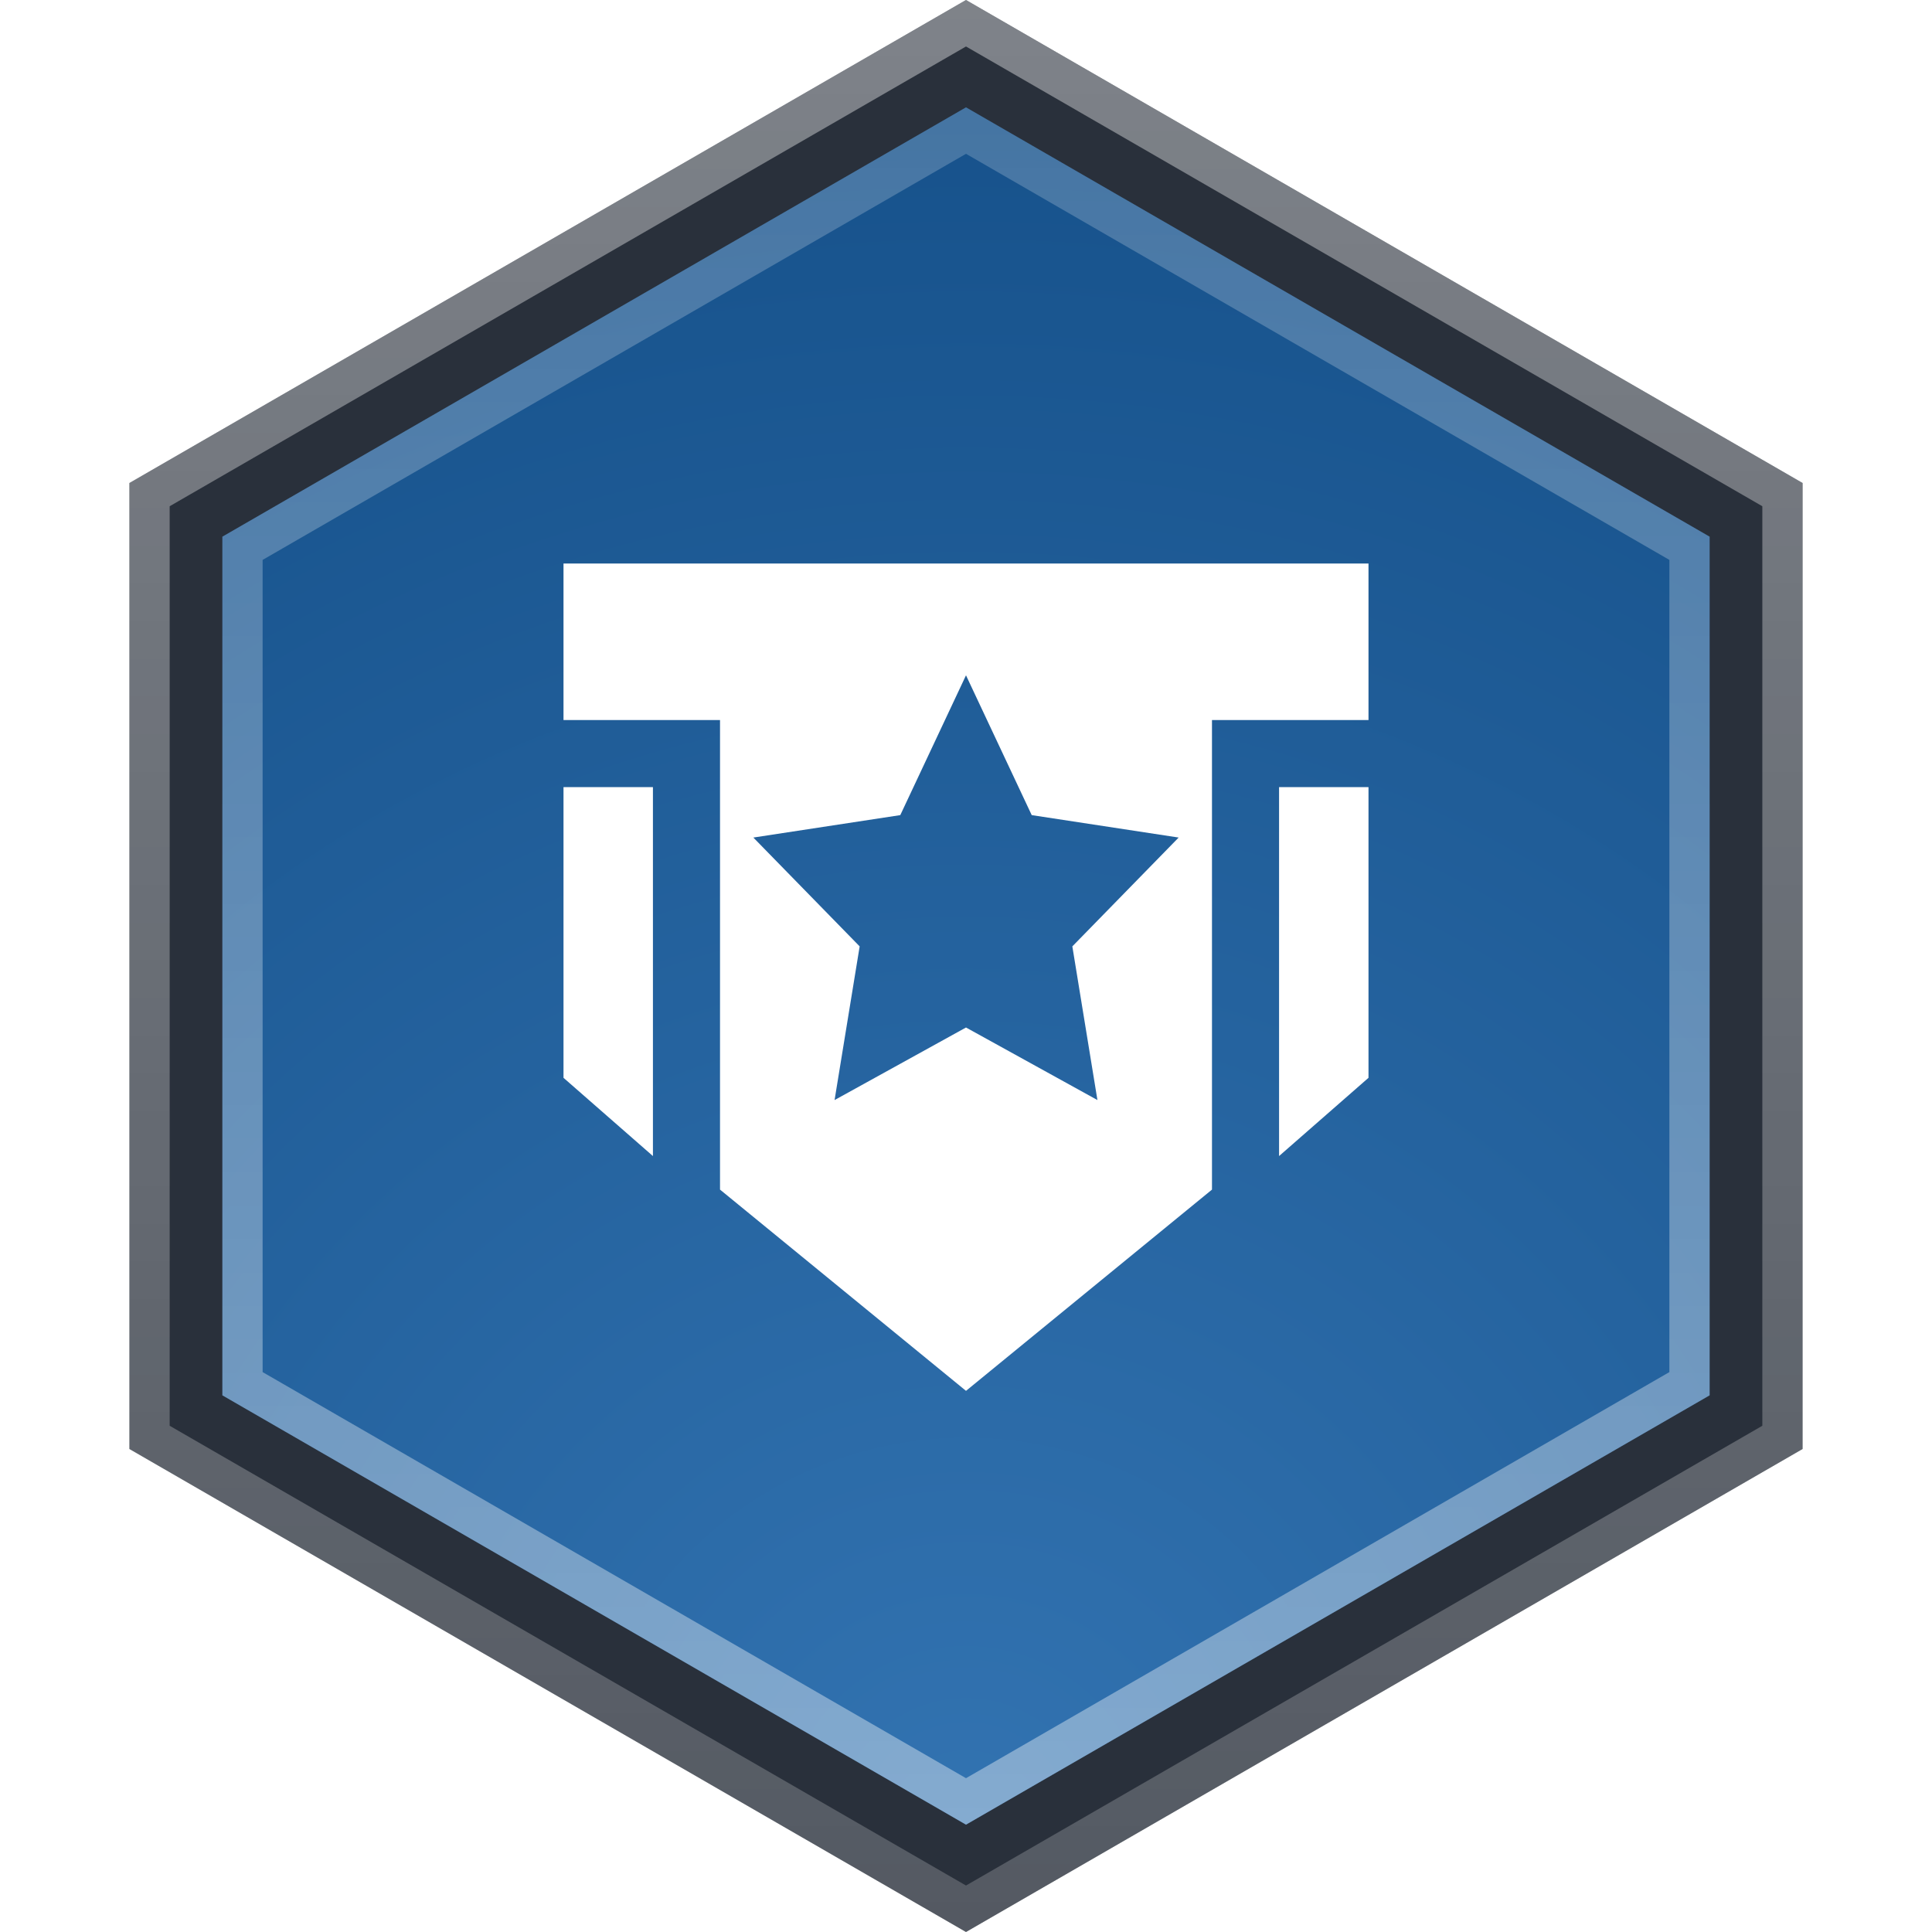
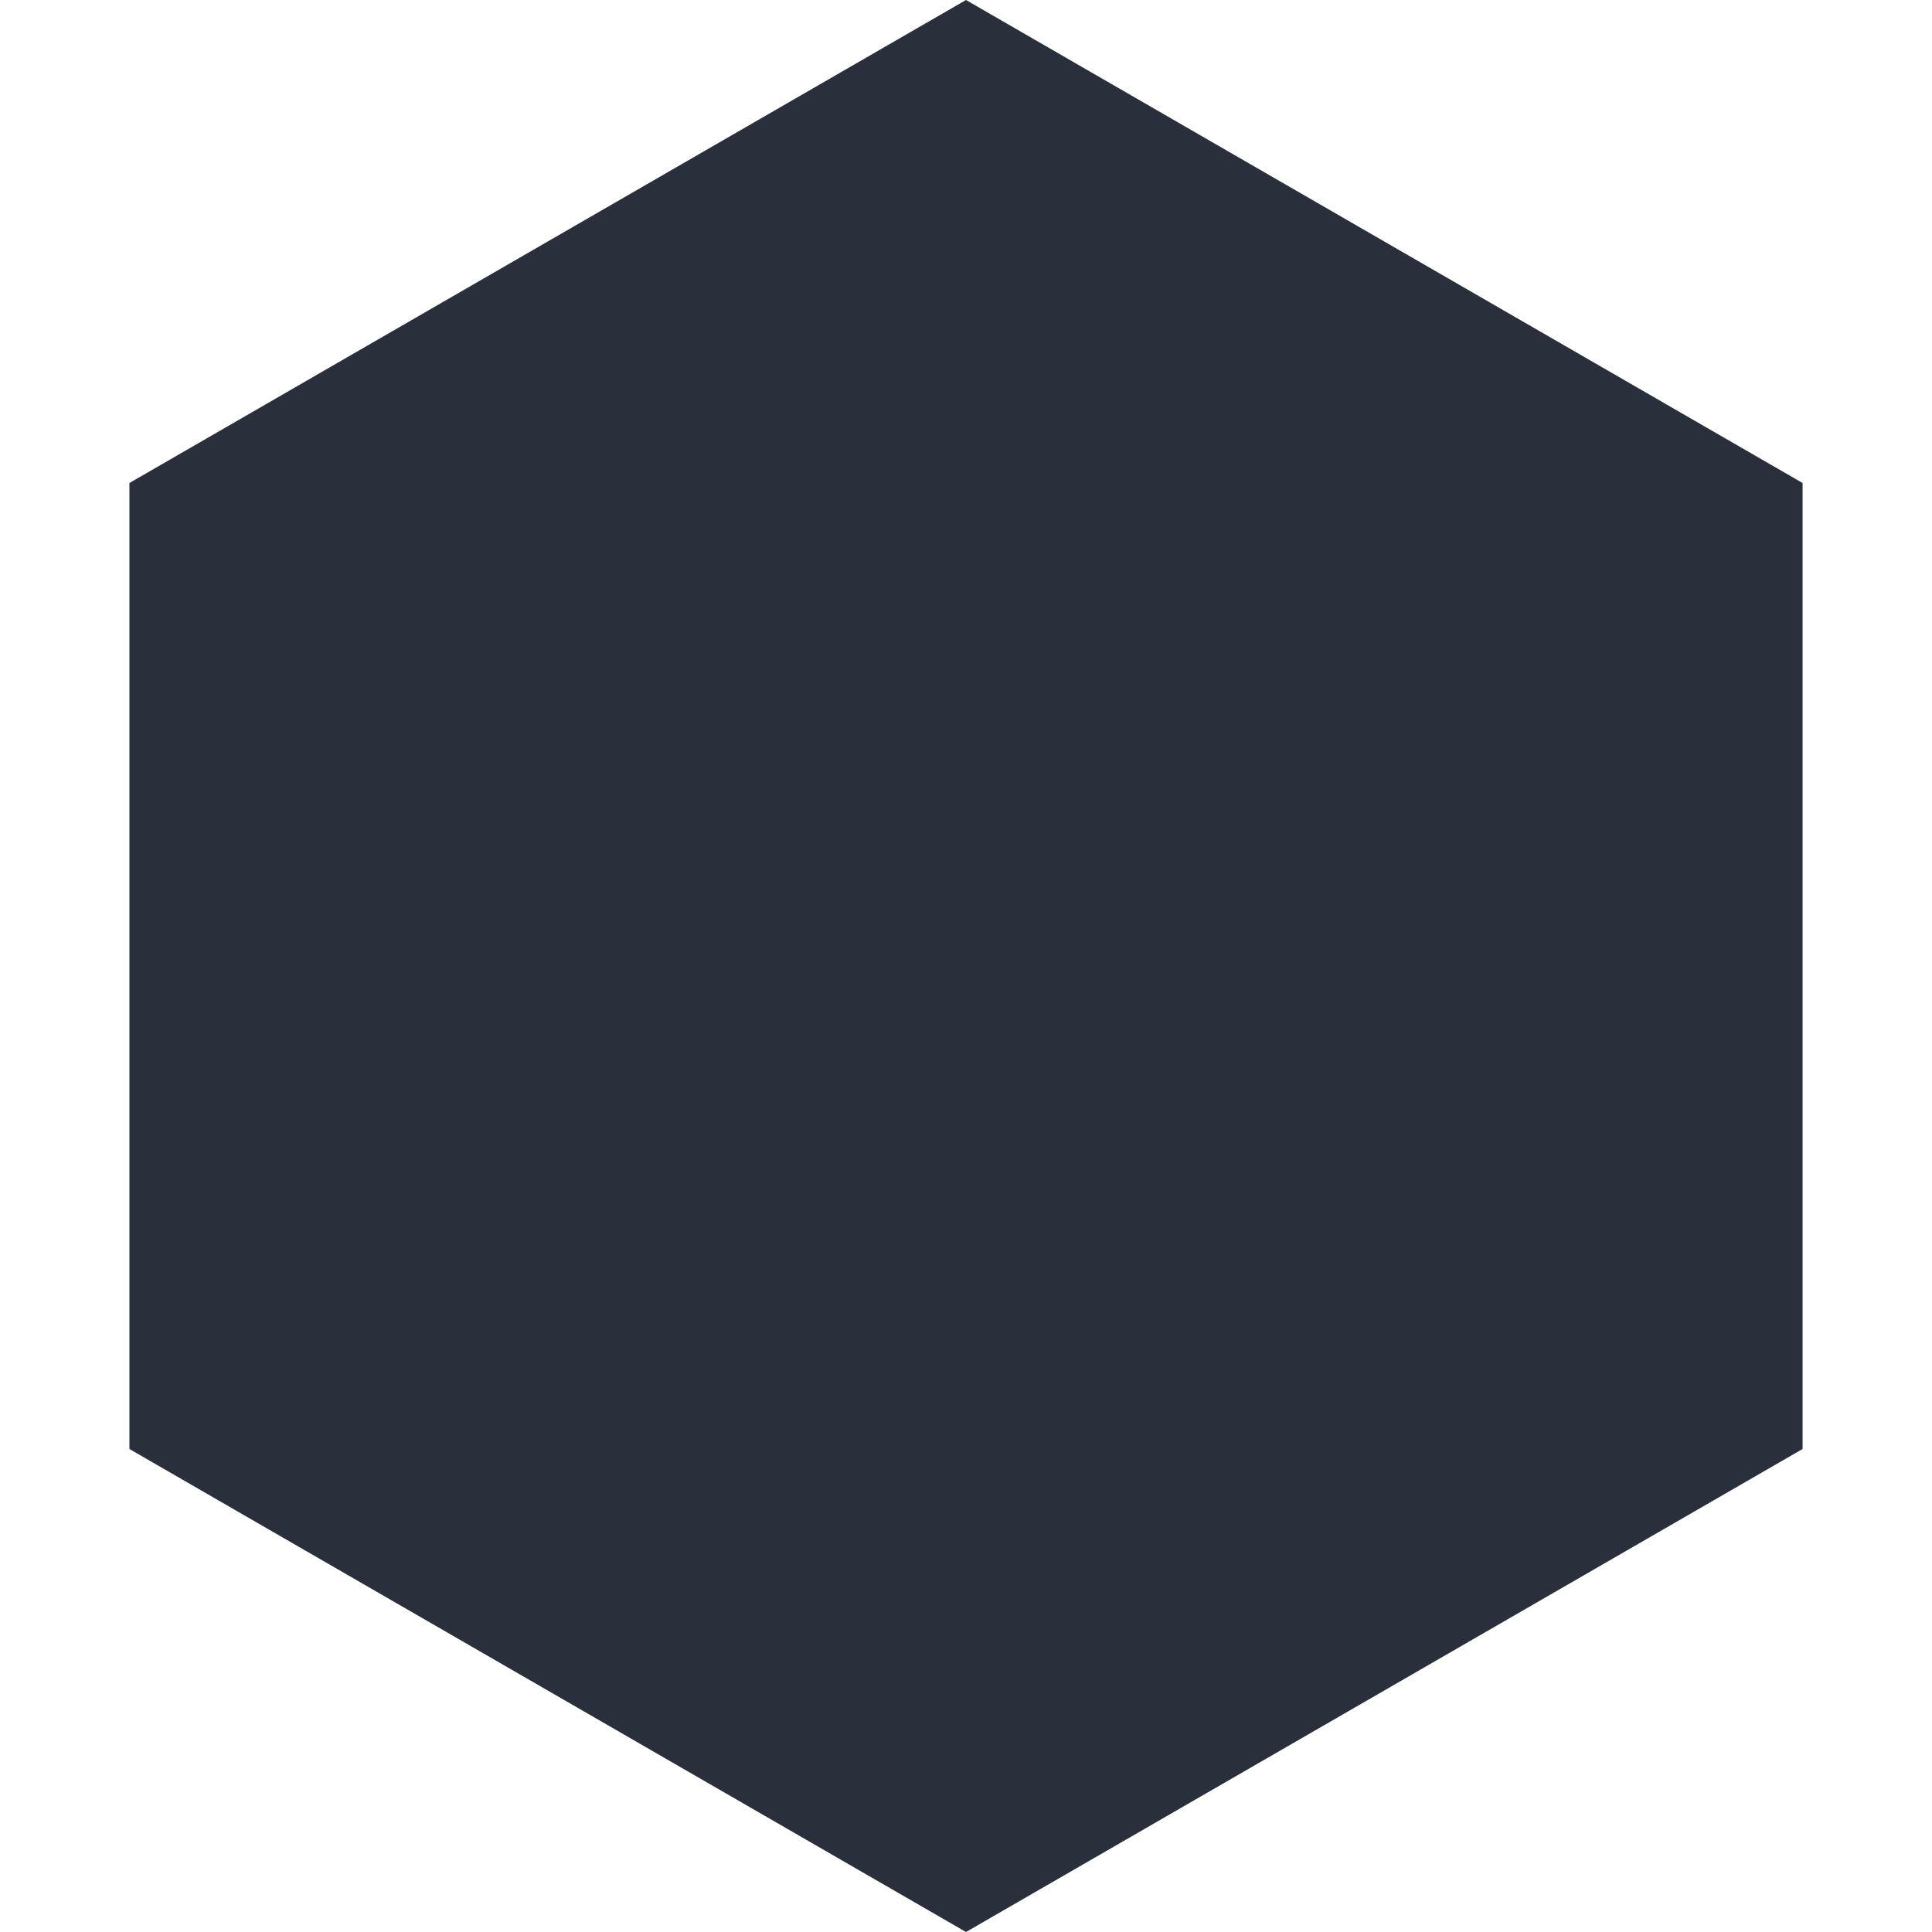
<svg xmlns="http://www.w3.org/2000/svg" width="72" height="72" viewBox="0 0 72 72" fill="none">
  <g filter="url(#filter0_i_647_96)">
    <path d="M36 72L4.823 54L4.823 18L36 4.48217e-06L67.177 18L67.177 54L36 72Z" fill="#29303B" />
  </g>
-   <path d="M66.427 53.567L36 71.134L5.573 53.567L5.573 18.433L36 0.866L66.427 18.433L66.427 53.567Z" stroke="url(#paint0_linear_647_96)" stroke-opacity="0.4" stroke-width="1.5" />
  <g filter="url(#filter1_i_647_96)">
-     <path d="M36 4L8.287 20L8.287 52L36 68L63.713 52L63.713 20L36 4Z" fill="url(#paint1_radial_647_96)" fill-opacity="0.6" />
-   </g>
-   <path d="M62.963 20.433L36 4.866L9.037 20.433L9.037 51.567L36 67.134L62.963 51.567L62.963 20.433Z" stroke="url(#paint2_linear_647_96)" stroke-opacity="0.4" stroke-width="1.5" />
-   <path fill-rule="evenodd" clip-rule="evenodd" d="M36 51.833L26.833 44.333V26.833H21V21H51V26.833H45.167V44.333L36 51.833ZM24.333 29.333H21V40.167L24.333 43.083V29.333ZM51 29.333H47.667V43.083L51 40.167V29.333ZM38.449 30.377L36 25.167L33.551 30.377L28.075 31.213L32.037 35.269L31.102 40.996L36 38.292L40.898 40.996L39.963 35.269L43.925 31.213L38.449 30.377Z" fill="white" />
+     </g>
  <defs>
    <filter id="filter0_i_647_96" x="4.823" y="0" width="62.353" height="72" filterUnits="userSpaceOnUse" color-interpolation-filters="sRGB">
      <feFlood flood-opacity="0" result="BackgroundImageFix" />
      <feBlend mode="normal" in="SourceGraphic" in2="BackgroundImageFix" result="shape" />
      <feColorMatrix in="SourceAlpha" type="matrix" values="0 0 0 0 0 0 0 0 0 0 0 0 0 0 0 0 0 0 127 0" result="hardAlpha" />
      <feOffset />
      <feGaussianBlur stdDeviation="8" />
      <feComposite in2="hardAlpha" operator="arithmetic" k2="-1" k3="1" />
      <feColorMatrix type="matrix" values="0 0 0 0 0 0 0 0 0 0 0 0 0 0 0 0 0 0 0.35 0" />
      <feBlend mode="normal" in2="shape" result="effect1_innerShadow_647_96" />
    </filter>
    <filter id="filter1_i_647_96" x="8.287" y="4" width="55.426" height="64" filterUnits="userSpaceOnUse" color-interpolation-filters="sRGB">
      <feFlood flood-opacity="0" result="BackgroundImageFix" />
      <feBlend mode="normal" in="SourceGraphic" in2="BackgroundImageFix" result="shape" />
      <feColorMatrix in="SourceAlpha" type="matrix" values="0 0 0 0 0 0 0 0 0 0 0 0 0 0 0 0 0 0 127 0" result="hardAlpha" />
      <feOffset />
      <feGaussianBlur stdDeviation="8" />
      <feComposite in2="hardAlpha" operator="arithmetic" k2="-1" k3="1" />
      <feColorMatrix type="matrix" values="0 0 0 0 0 0 0 0 0 0 0 0 0 0 0 0 0 0 0.35 0" />
      <feBlend mode="normal" in2="shape" result="effect1_innerShadow_647_96" />
    </filter>
    <linearGradient id="paint0_linear_647_96" x1="36" y1="72" x2="36" y2="4.48217e-06" gradientUnits="userSpaceOnUse">
      <stop offset="0.006" stop-color="white" stop-opacity="0.5" />
      <stop offset="1" stop-color="white" />
    </linearGradient>
    <radialGradient id="paint1_radial_647_96" cx="0" cy="0" r="1" gradientUnits="userSpaceOnUse" gradientTransform="translate(36 68) rotate(-90) scale(69.6 69.406)">
      <stop stop-color="#39A0FF" />
      <stop offset="1" stop-color="#0764BB" />
    </radialGradient>
    <linearGradient id="paint2_linear_647_96" x1="36" y1="4" x2="36" y2="68" gradientUnits="userSpaceOnUse">
      <stop offset="0.006" stop-color="white" stop-opacity="0.5" />
      <stop offset="1" stop-color="white" />
    </linearGradient>
  </defs>
</svg>